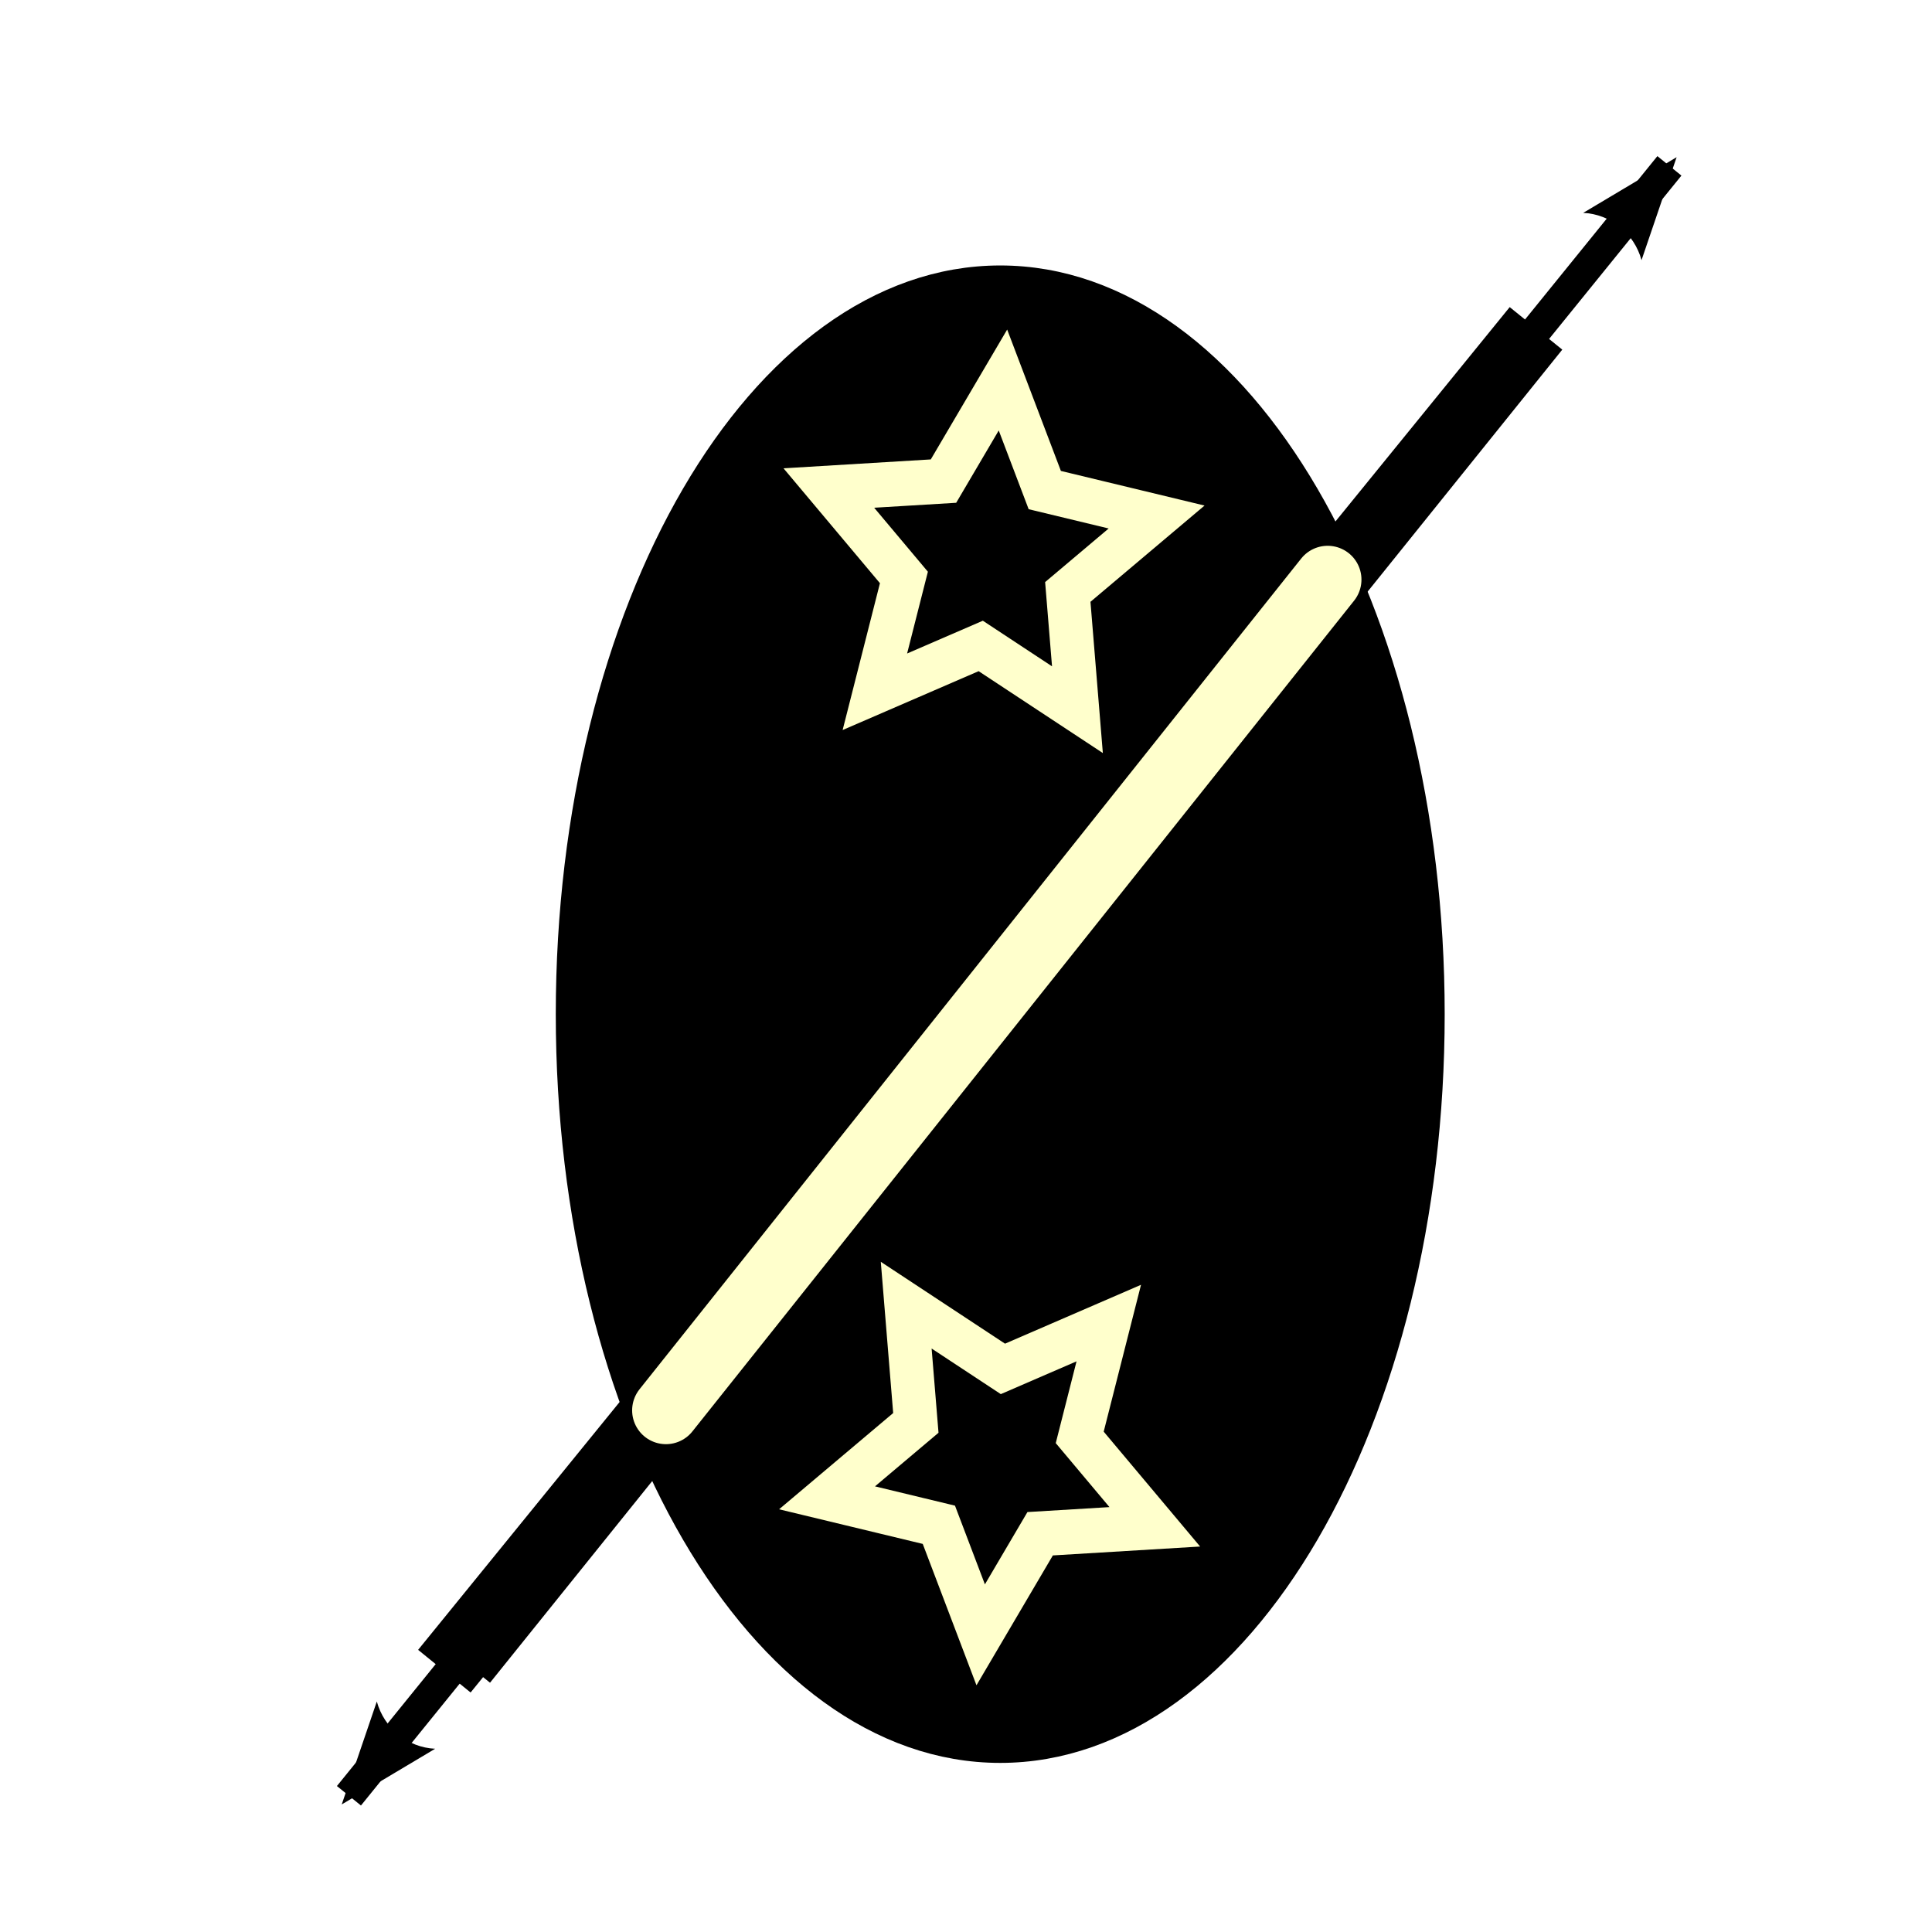
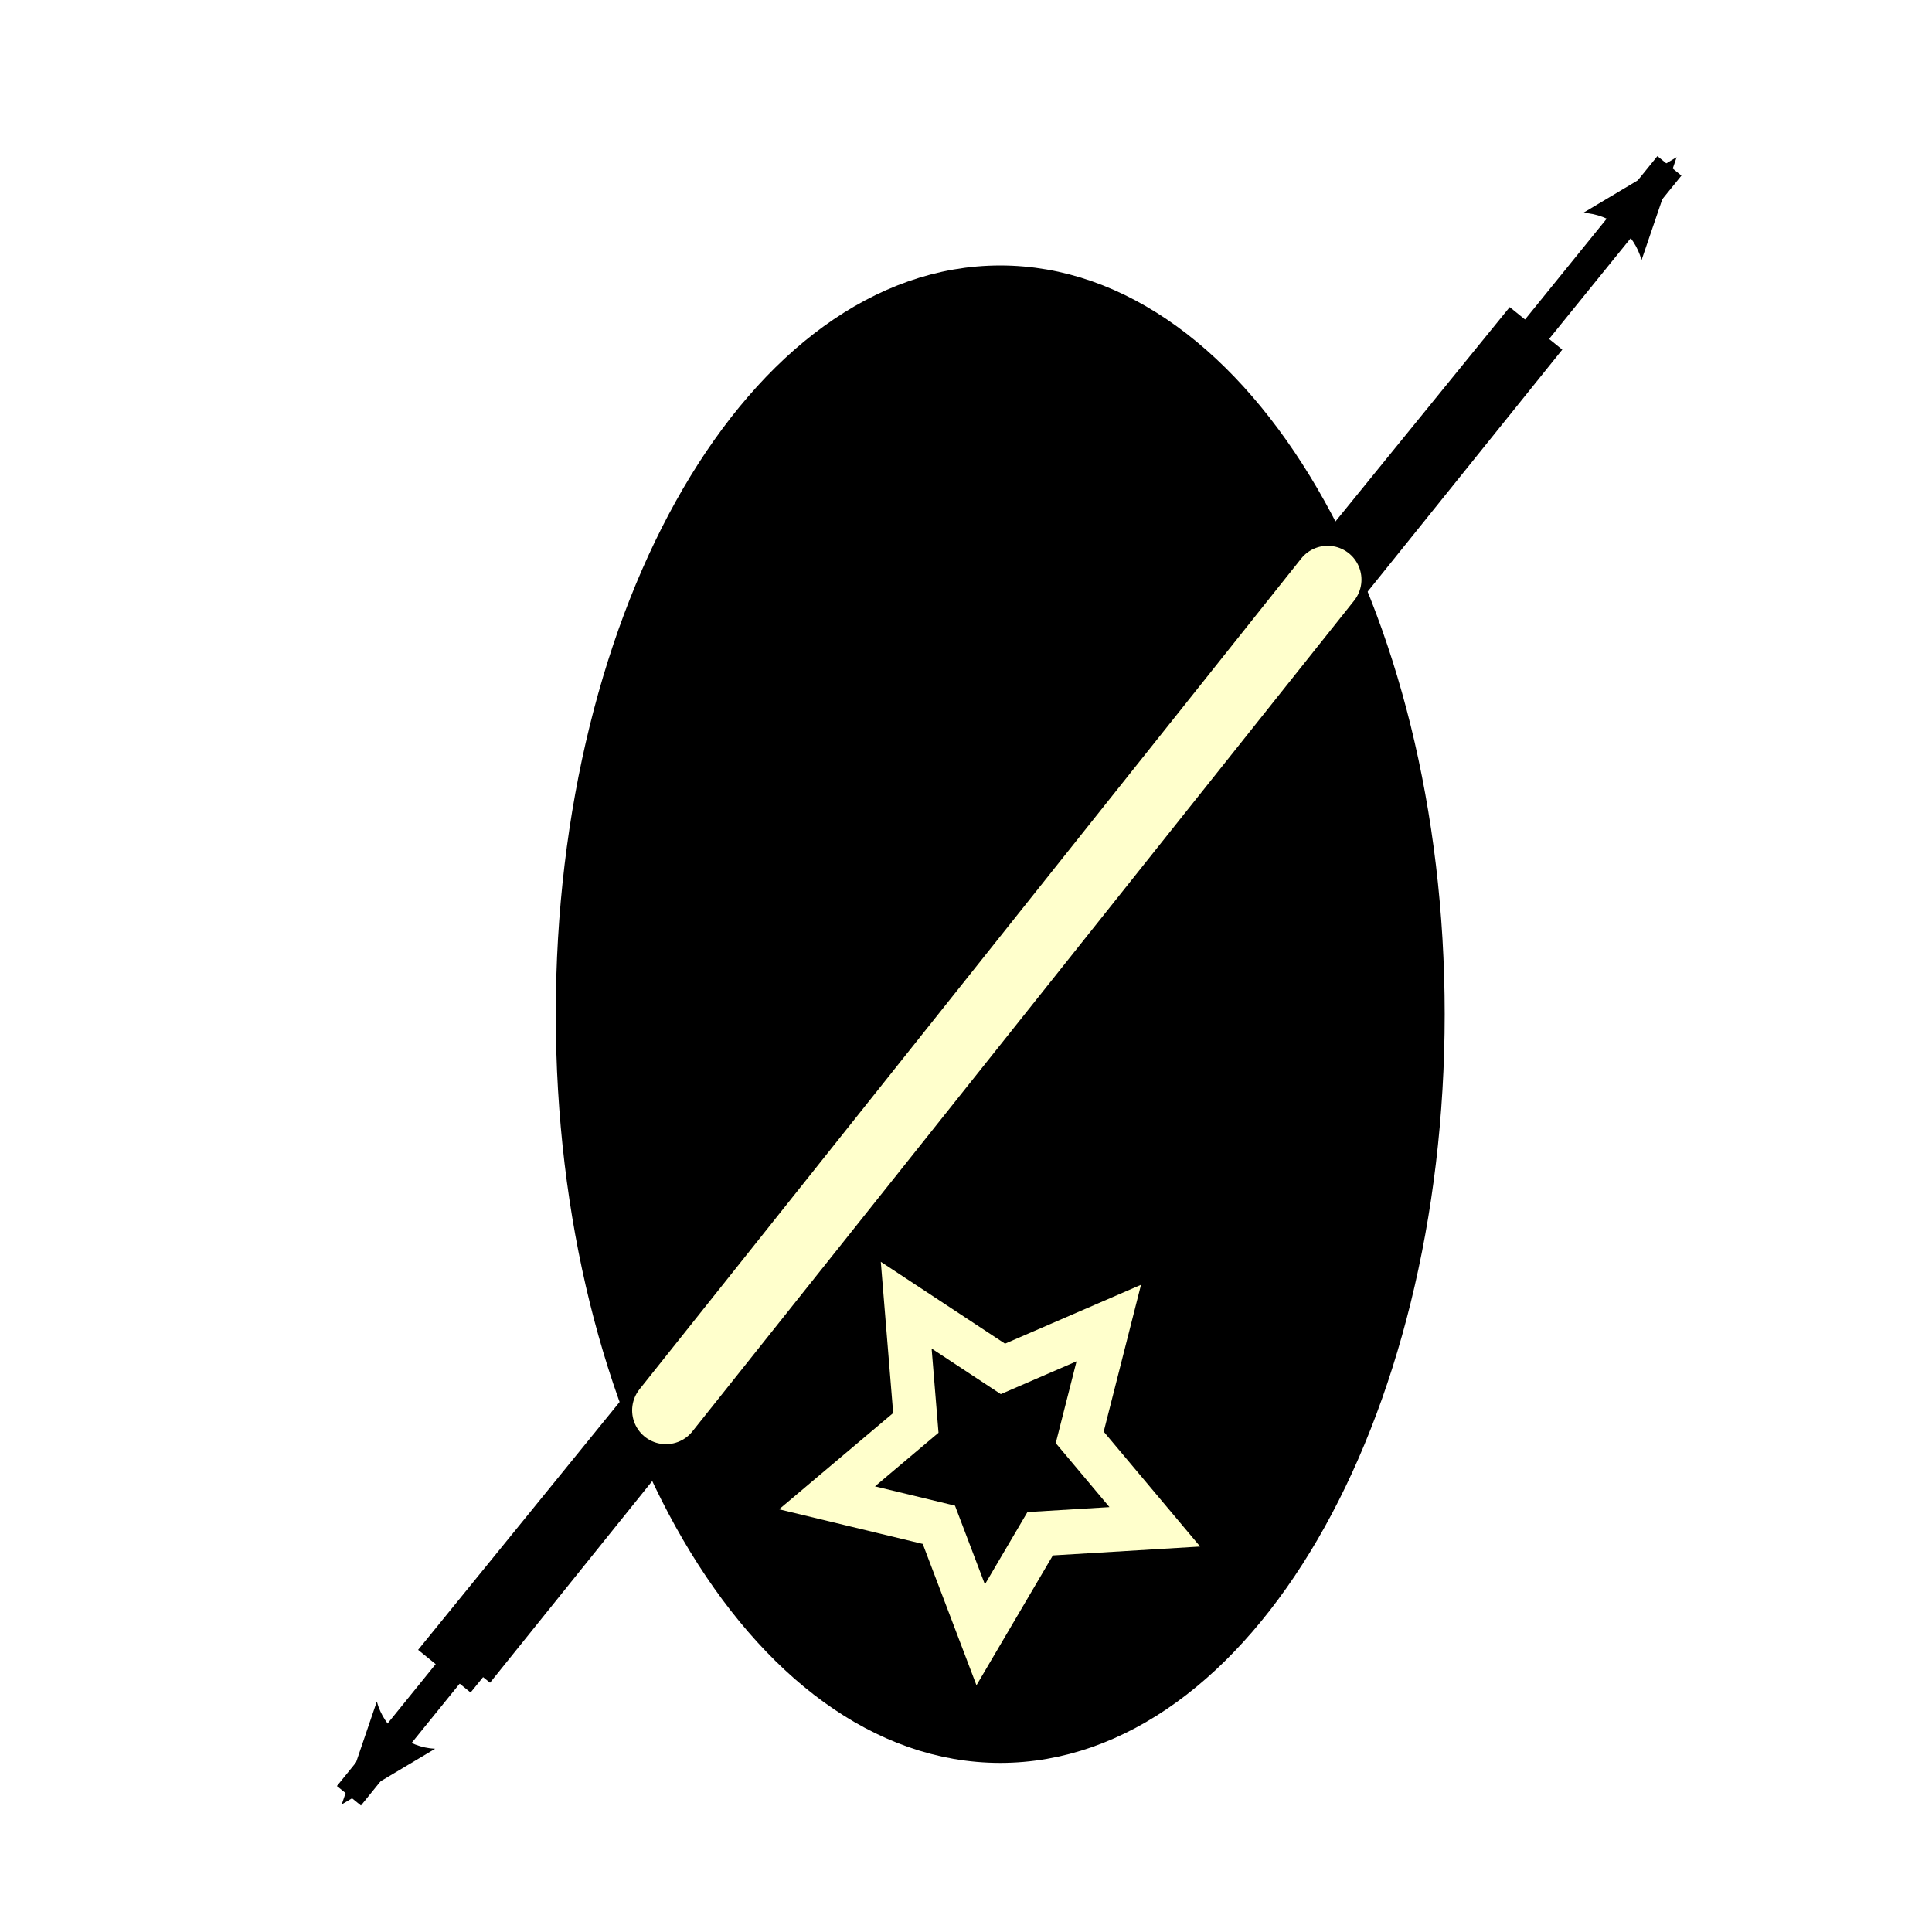
<svg xmlns="http://www.w3.org/2000/svg" xmlns:ns1="http://www.inkscape.org/namespaces/inkscape" xmlns:ns2="http://sodipodi.sourceforge.net/DTD/sodipodi-0.dtd" width="100" height="100" id="svg2" version="1.1" ns1:version="0.47 r22583" ns2:docname="BlackLShield.svg">
  <defs id="defs4">
    <marker ns1:stockid="Arrow2Lstart" orient="auto" refY="0.0" refX="0.0" id="Arrow2Lstart" style="overflow:visible">
      <path id="path3648" style="font-size:12.0;fill-rule:evenodd;stroke-width:0.625;stroke-linejoin:round" d="M 8.719,4.034 L -2.207,0.016 L 8.719,-4.002 C 6.973,-1.63 6.983,1.616 8.719,4.034 z " transform="scale(1.1) translate(1,0)" />
    </marker>
    <marker ns1:stockid="Arrow2Lend" orient="auto" refY="0.0" refX="0.0" id="Arrow2Lend" style="overflow:visible;">
      <path id="path3651" style="font-size:12.0;fill-rule:evenodd;stroke-width:0.625;stroke-linejoin:round;" d="M 8.719,4.034 L -2.207,0.016 L 8.719,-4.002 C 6.973,-1.63 6.983,1.616 8.719,4.034 z " transform="scale(1.1) rotate(180) translate(1,0)" />
    </marker>
    <marker ns1:stockid="Arrow1Lend" orient="auto" refY="0.0" refX="0.0" id="Arrow1Lend" style="overflow:visible;">
      <path id="path3633" d="M 0.0,0.0 L 5.0,-5.0 L -12.5,0.0 L 5.0,5.0 L 0.0,0.0 z " style="fill-rule:evenodd;stroke:#000000;stroke-width:1.0pt;marker-start:none;" transform="scale(0.8) rotate(180) translate(12.5,0)" />
    </marker>
    <ns1:perspective ns2:type="inkscape:persp3d" ns1:vp_x="0 : 526.18109 : 1" ns1:vp_y="0 : 1000 : 0" ns1:vp_z="744.09448 : 526.18109 : 1" ns1:persp3d-origin="372.04724 : 350.78739 : 1" id="perspective10" />
    <ns1:perspective id="perspective2824" ns1:persp3d-origin="0.5 : 0.33333333 : 1" ns1:vp_z="1 : 0.5 : 1" ns1:vp_y="0 : 1000 : 0" ns1:vp_x="0 : 0.5 : 1" ns2:type="inkscape:persp3d" />
    <ns1:perspective id="perspective2838" ns1:persp3d-origin="0.5 : 0.33333333 : 1" ns1:vp_z="1 : 0.5 : 1" ns1:vp_y="0 : 1000 : 0" ns1:vp_x="0 : 0.5 : 1" ns2:type="inkscape:persp3d" />
  </defs>
  <ns2:namedview id="base" pagecolor="#ffffff" bordercolor="#666666" borderopacity="1.0" ns1:pageopacity="0.0" ns1:pageshadow="2" ns1:zoom="2" ns1:cx="52.657835" ns1:cy="51.138761" ns1:document-units="px" ns1:current-layer="layer1" showgrid="false" ns1:window-width="792" ns1:window-height="583" ns1:window-x="62" ns1:window-y="24" ns1:window-maximized="0" />
  <g ns1:label="Layer 1" ns1:groupmode="layer" id="layer1" transform="translate(366.714,-981.934)">
    <g id="g3626" transform="matrix(-1,0,0,1,-628.959,0)">
      <path transform="matrix(-0.829,0,0,0.866,-274.225,989.396)" d="M 74.5,52 C 74.5,76.024 62.636,95.5 48,95.5 33.364,95.5 21.5,76.024 21.5,52 21.5,27.976 33.364,8.5 48,8.5 62.636,8.5 74.5,27.976 74.5,52 z" ns2:ry="43.5" ns2:rx="26.5" ns2:cy="52" ns2:cx="48" id="path2843" style="fill:#000000;fill-opacity:1;stroke:#000000;stroke-width:2.5;stroke-miterlimit:4;stroke-opacity:1;stroke-dasharray:none" ns2:type="arc" />
      <path transform="matrix(-0.902,0,0,0.928,-266.417,978.032)" d="m 59,78 -1.667,6.376 4.308,4.988 -6.579,0.386 -3.412,5.638 L 49.25,89.25 42.833,87.747 47.929,83.568 47.376,77.001 52.925,80.556 59,78 z" ns1:randomized="0" ns1:rounded="0" ns1:flatsided="false" ns2:arg2="-0.2283871" ns2:arg1="-0.85670563" ns2:r2="4.962358" ns2:r1="9.9247169" ns2:cy="85.5" ns2:cx="52.5" ns2:sides="5" id="path3621" style="fill:#000000;fill-opacity:1;stroke:#ffffcc;stroke-width:2.5;stroke-miterlimit:4;stroke-opacity:1;stroke-dasharray:none" ns2:type="star" />
-       <path ns2:type="star" style="fill:#000000;fill-opacity:1;stroke:#ffffcc;stroke-width:2.5;stroke-miterlimit:4;stroke-opacity:1;stroke-dasharray:none" id="path3623" ns2:sides="5" ns2:cx="52.5" ns2:cy="85.5" ns2:r1="9.9247169" ns2:r2="4.962358" ns2:arg1="-0.85670563" ns2:arg2="-0.2283871" ns1:flatsided="false" ns1:rounded="0" ns1:randomized="0" d="m 59,78 -1.667,6.376 4.308,4.988 -6.579,0.386 -3.412,5.638 L 49.25,89.25 42.833,87.747 47.929,83.568 47.376,77.001 52.925,80.556 59,78 z" transform="matrix(0.902,0,0,-0.928,-360.746,1090.124)" />
      <path id="path3625" d="m -280.306,1074.883 -68.347,-84.364" style="fill:none;stroke:#000000;stroke-width:1.601;stroke-linecap:butt;stroke-linejoin:miter;stroke-miterlimit:4;stroke-opacity:1;stroke-dasharray:none;marker-start:url(#Arrow2Lstart);marker-end:url(#Arrow2Lend)" />
      <path id="path4460" d="m -286.245,1067.934 -55.5,-69 56.5,69.5" style="fill:none;stroke:#000000;stroke-width:3.5;stroke-linecap:butt;stroke-linejoin:miter;stroke-miterlimit:4;stroke-opacity:1;stroke-dasharray:none" />
      <path ns2:nodetypes="cc" transform="translate(-366.714,981.934)" id="path3624" d="M 35.75,30 70,73" style="fill:none;stroke:#ffffcc;stroke-width:3.5;stroke-linecap:round;stroke-linejoin:miter;stroke-miterlimit:4;stroke-opacity:1;stroke-dasharray:none" />
    </g>
  </g>
</svg>